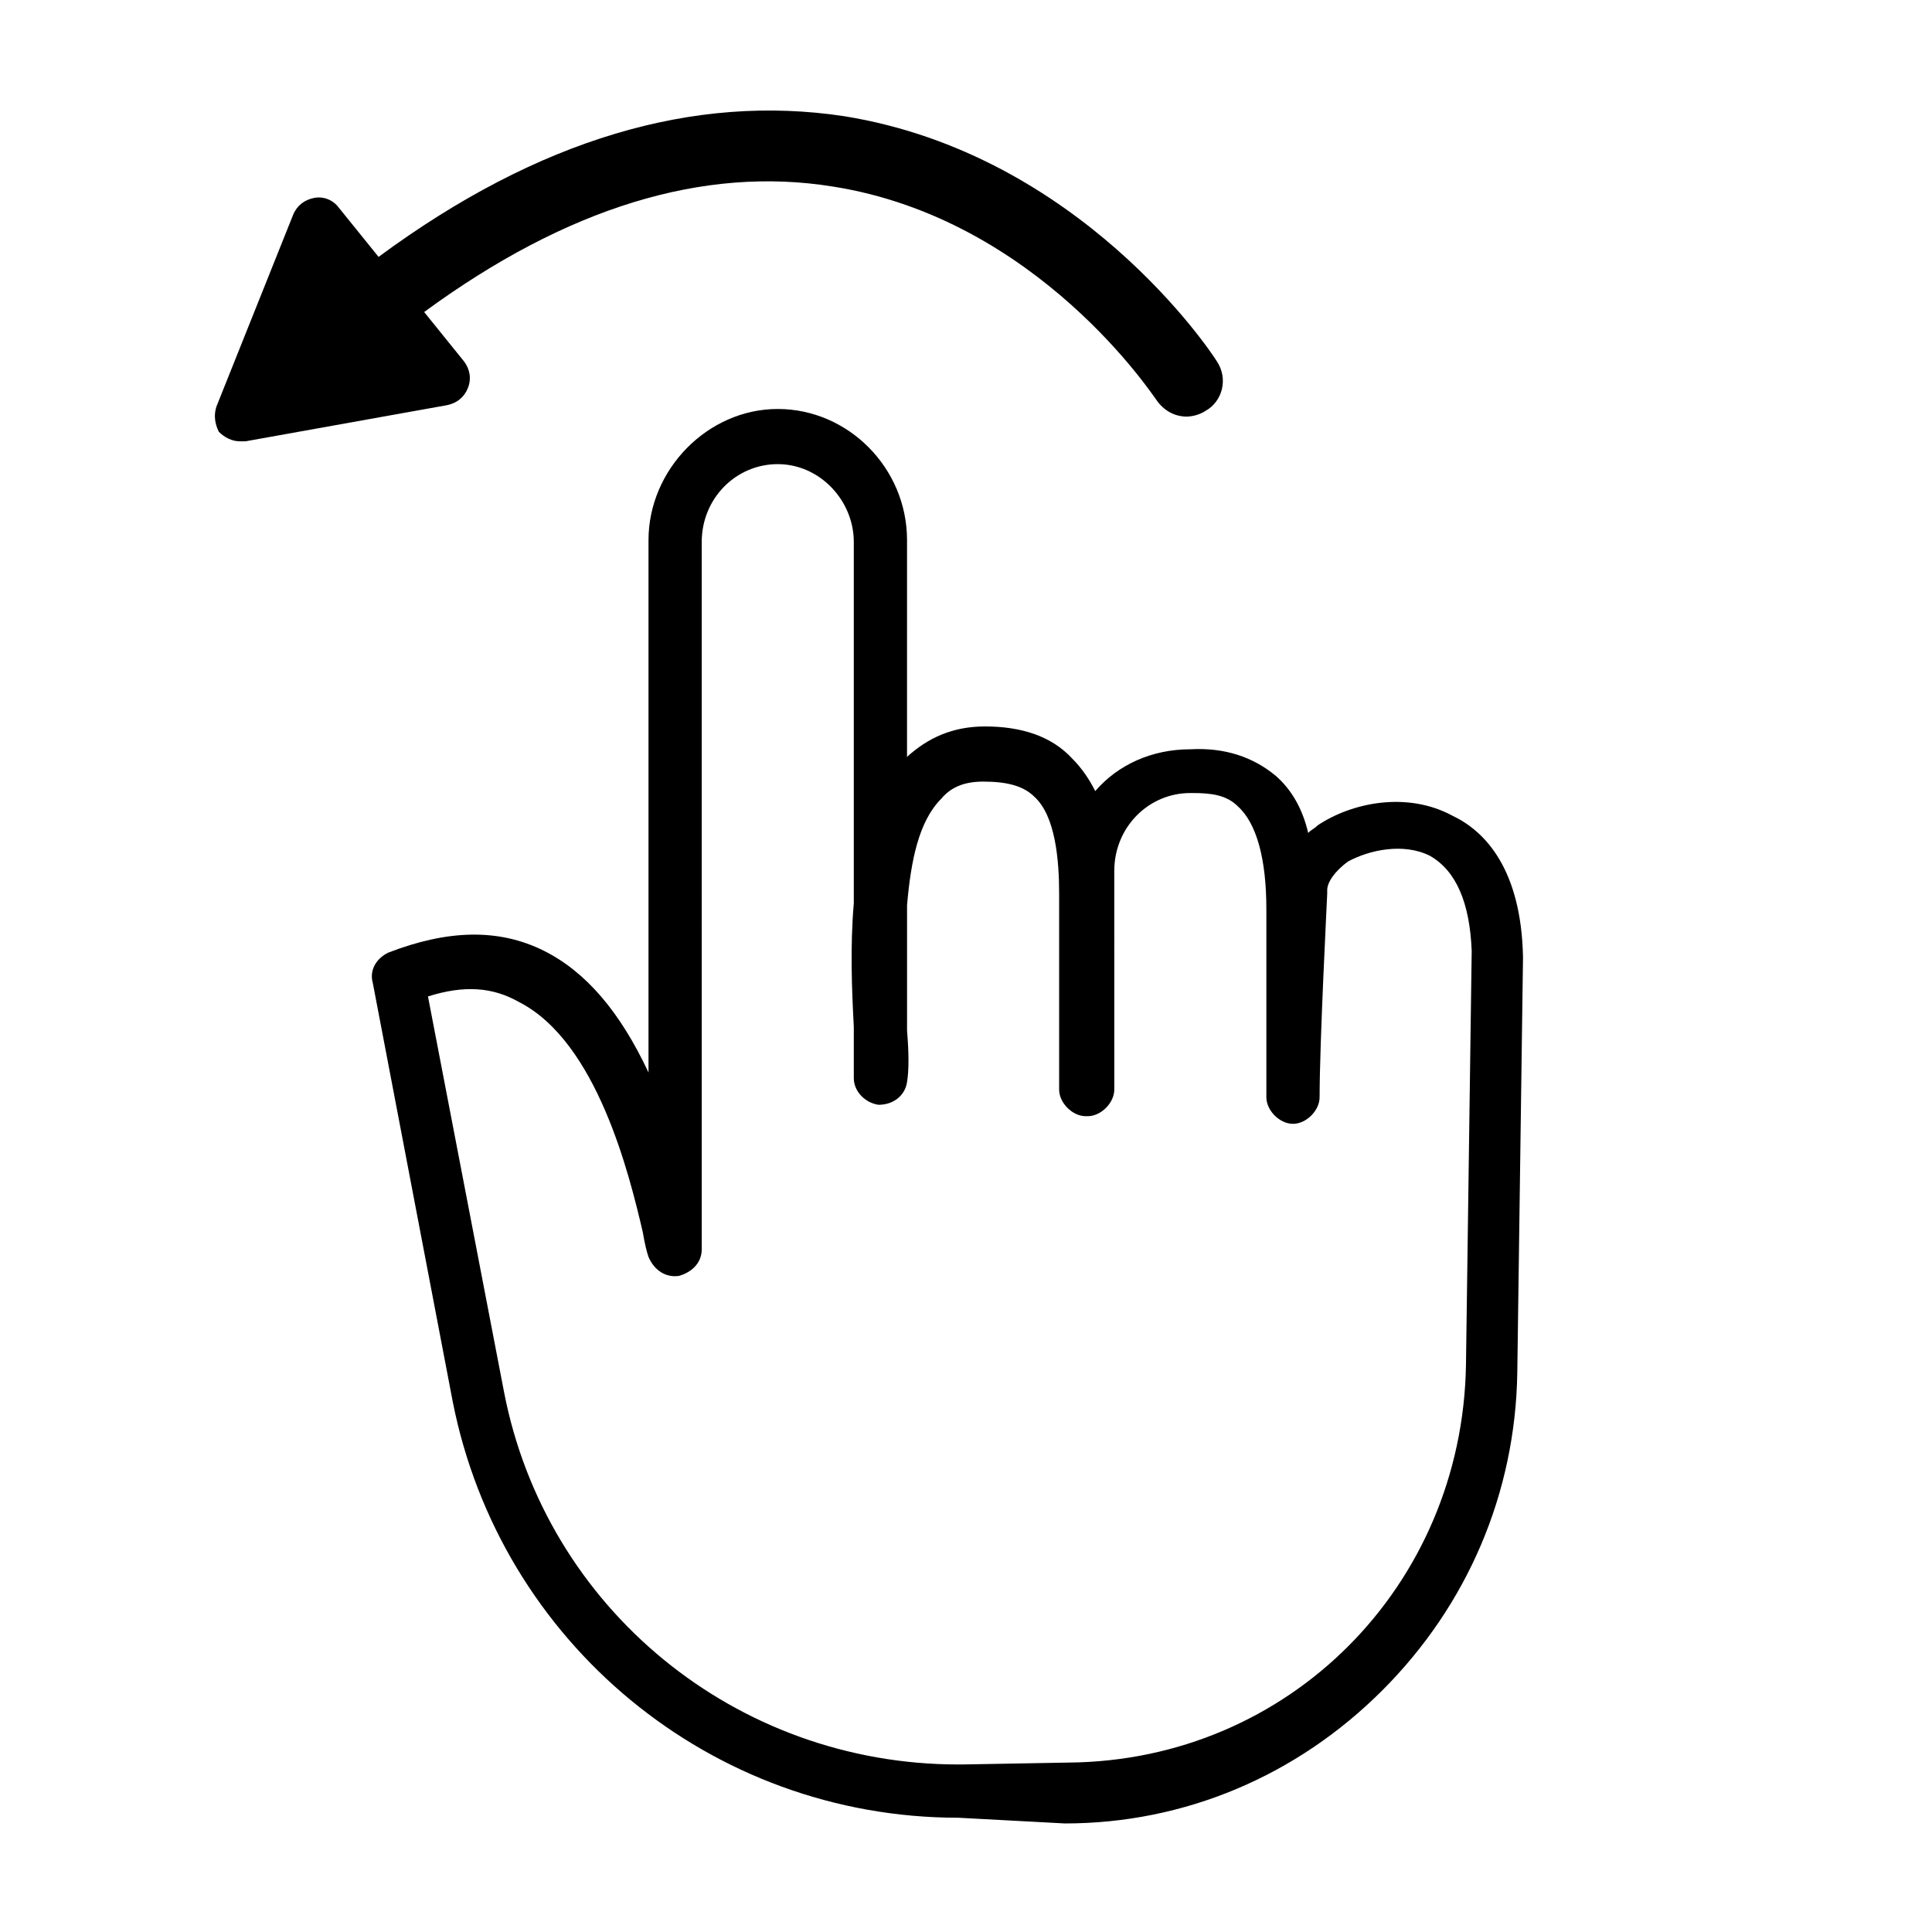
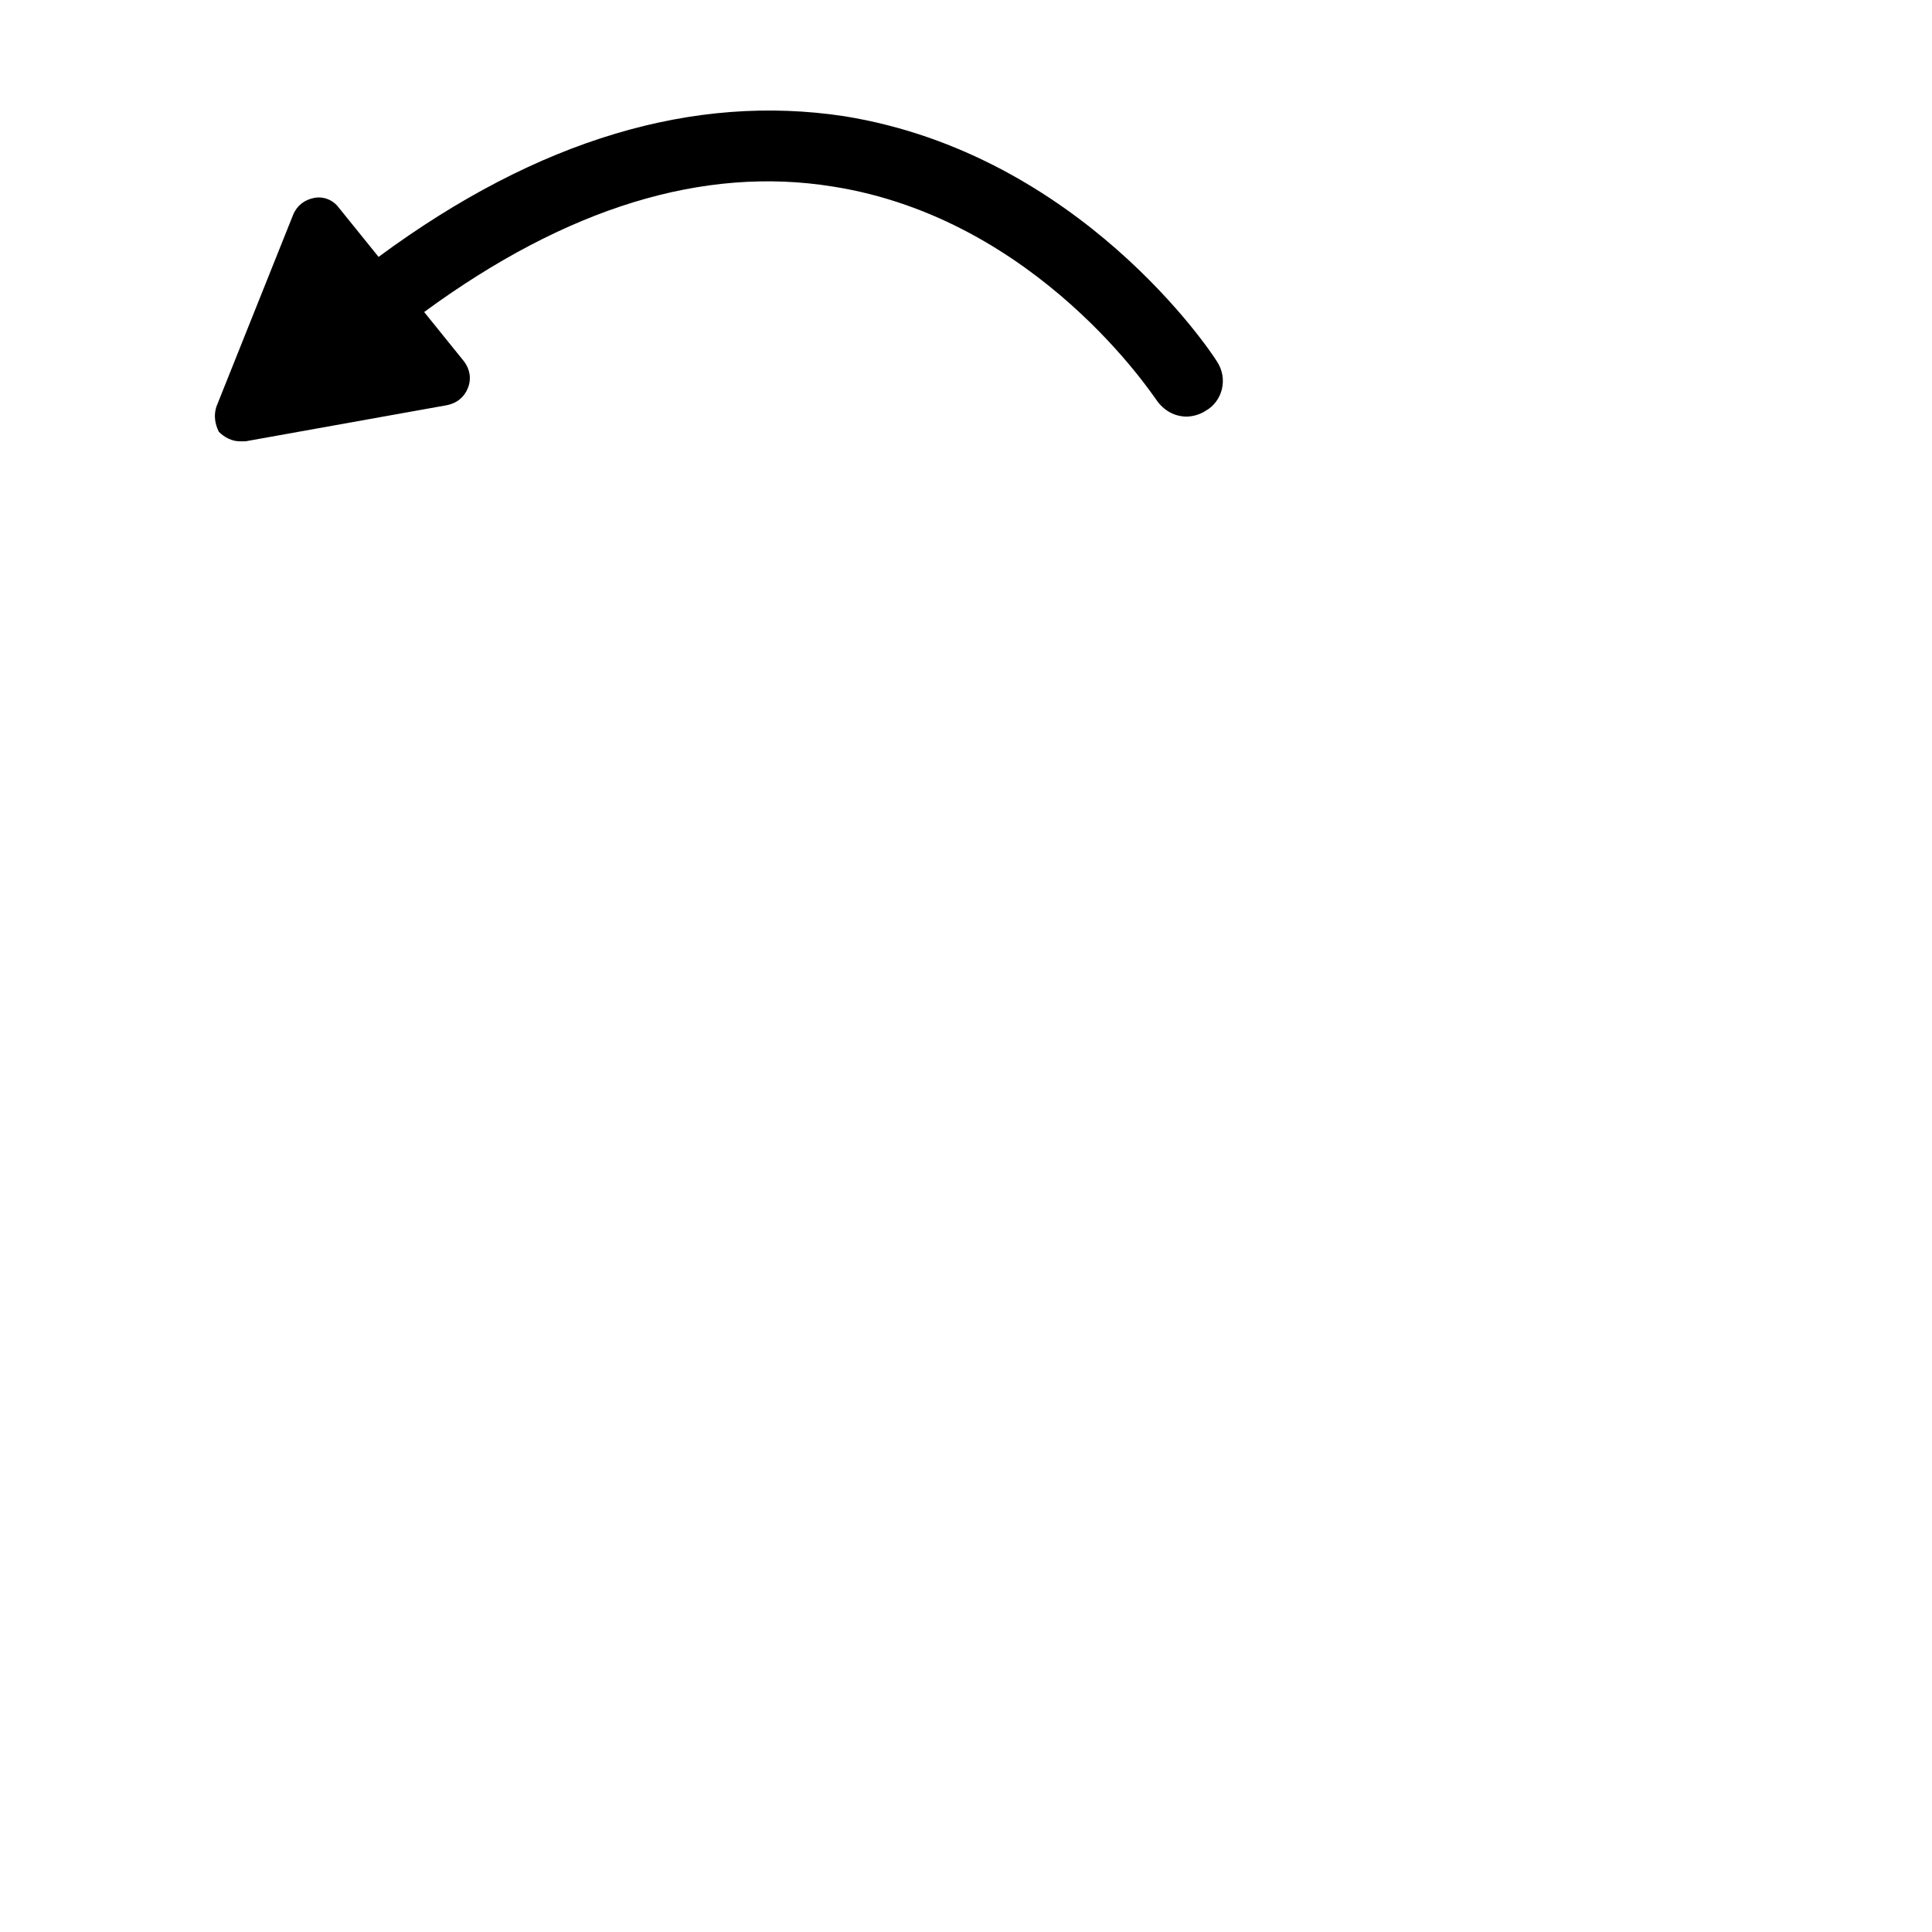
<svg xmlns="http://www.w3.org/2000/svg" fill="#000000" width="800px" height="800px" version="1.1" viewBox="144 144 512 512">
  <g>
    <path d="m201.5 251.38 20.152-50.383c1.008-2.519 3.023-4.031 5.543-4.535 2.519-0.504 5.039 0.504 6.551 2.519l10.578 13.098c42.32-31.234 83.633-43.328 123.43-37.281 62.473 10.078 97.234 62.473 98.746 64.992 3.023 4.535 1.512 10.578-3.023 13.098-1.512 1.008-3.527 1.512-5.039 1.512-3.023 0-6.047-1.512-8.062-4.535-0.504-0.504-31.234-47.863-85.648-56.426-34.258-5.543-70.535 5.543-108.32 33.25l10.578 13.098c1.512 2.016 2.016 4.535 1.008 7.055-1.008 2.519-3.023 4.031-5.543 4.535l-53.402 9.574h-1.512c-2.016 0-4.031-1.008-5.543-2.519-1-2.012-1.504-4.531-0.496-7.051z" />
-     <path d="m528.97 360.2c-12.09-6.551-26.703-3.527-35.77 2.519-1.008 1.008-1.512 1.008-2.519 2.016-1.512-6.551-4.535-11.586-8.566-15.113-6.047-5.039-13.602-7.559-22.672-7.055-10.078 0-19.145 4.031-25.191 11.082-1.512-3.023-3.527-6.047-6.047-8.566-5.543-6.047-13.602-8.566-23.176-8.566-8.566 0-15.113 3.023-20.656 8.062l0.004-57.434c0-19.145-15.617-34.762-34.258-34.762s-34.258 16.121-34.258 34.762v141.07c-7.559-16.121-16.625-26.703-27.711-32.242-12.09-6.047-25.695-5.543-41.312 0.504-3.023 1.512-5.039 4.535-4.031 8.062l21.16 110.84c12.594 63.984 68.52 110.34 134.01 110.34l28.215 1.512c31.738 0 61.465-12.594 84.137-35.266s35.266-52.395 35.77-84.137l1.512-109.83v-0.504c-0.504-23.18-10.074-33.258-18.641-37.285zm3.527 145.6c-1.008 58.445-46.855 104.79-105.3 105.3l-28.211 0.504h-1.008c-58.945 0-109.33-41.312-120.41-98.746l-20.152-104.79c9.574-3.023 17.129-2.519 24.184 1.512 20.652 10.582 29.219 45.848 32.746 60.961 0.504 3.023 1.008 5.039 1.512 6.551 1.512 3.527 4.535 5.543 8.062 5.039 3.527-1.008 6.047-3.527 6.047-7.055l-0.004-187.42c0-11.586 9.07-20.656 20.152-20.656 11.082 0 20.152 9.574 20.152 20.656v95.723c-1.008 11.586-0.504 23.176 0 32.746v1.512 12.09c0 3.527 3.023 6.551 6.551 7.055 4.031 0 7.055-2.519 7.559-6.047 0.504-3.023 0.504-7.559 0-13.602v-33.25c1.008-11.586 3.023-22.168 9.07-28.215 2.519-3.023 6.047-4.535 11.082-4.535 6.047 0 10.578 1.008 13.602 4.031 5.543 5.039 6.551 16.625 6.551 25.695v51.891c0 3.527 3.527 7.055 7.055 7.055h0.504c3.527 0 7.055-3.527 7.055-7.055l-0.004-57.934c0-11.586 9.07-20.656 20.152-20.656h0.504c5.039 0 9.07 0.504 12.09 3.527 5.039 4.535 7.559 14.105 7.559 27.207v49.879c0 3.527 3.527 7.055 7.055 7.055s7.055-3.527 7.055-7.055c0-14.609 2.016-53.402 2.016-53.906v-1.008c0-2.016 2.016-5.039 5.543-7.559 5.543-3.023 14.609-5.039 21.664-1.512 7.055 4.031 10.578 12.594 11.082 25.191z" />
  </g>
</svg>